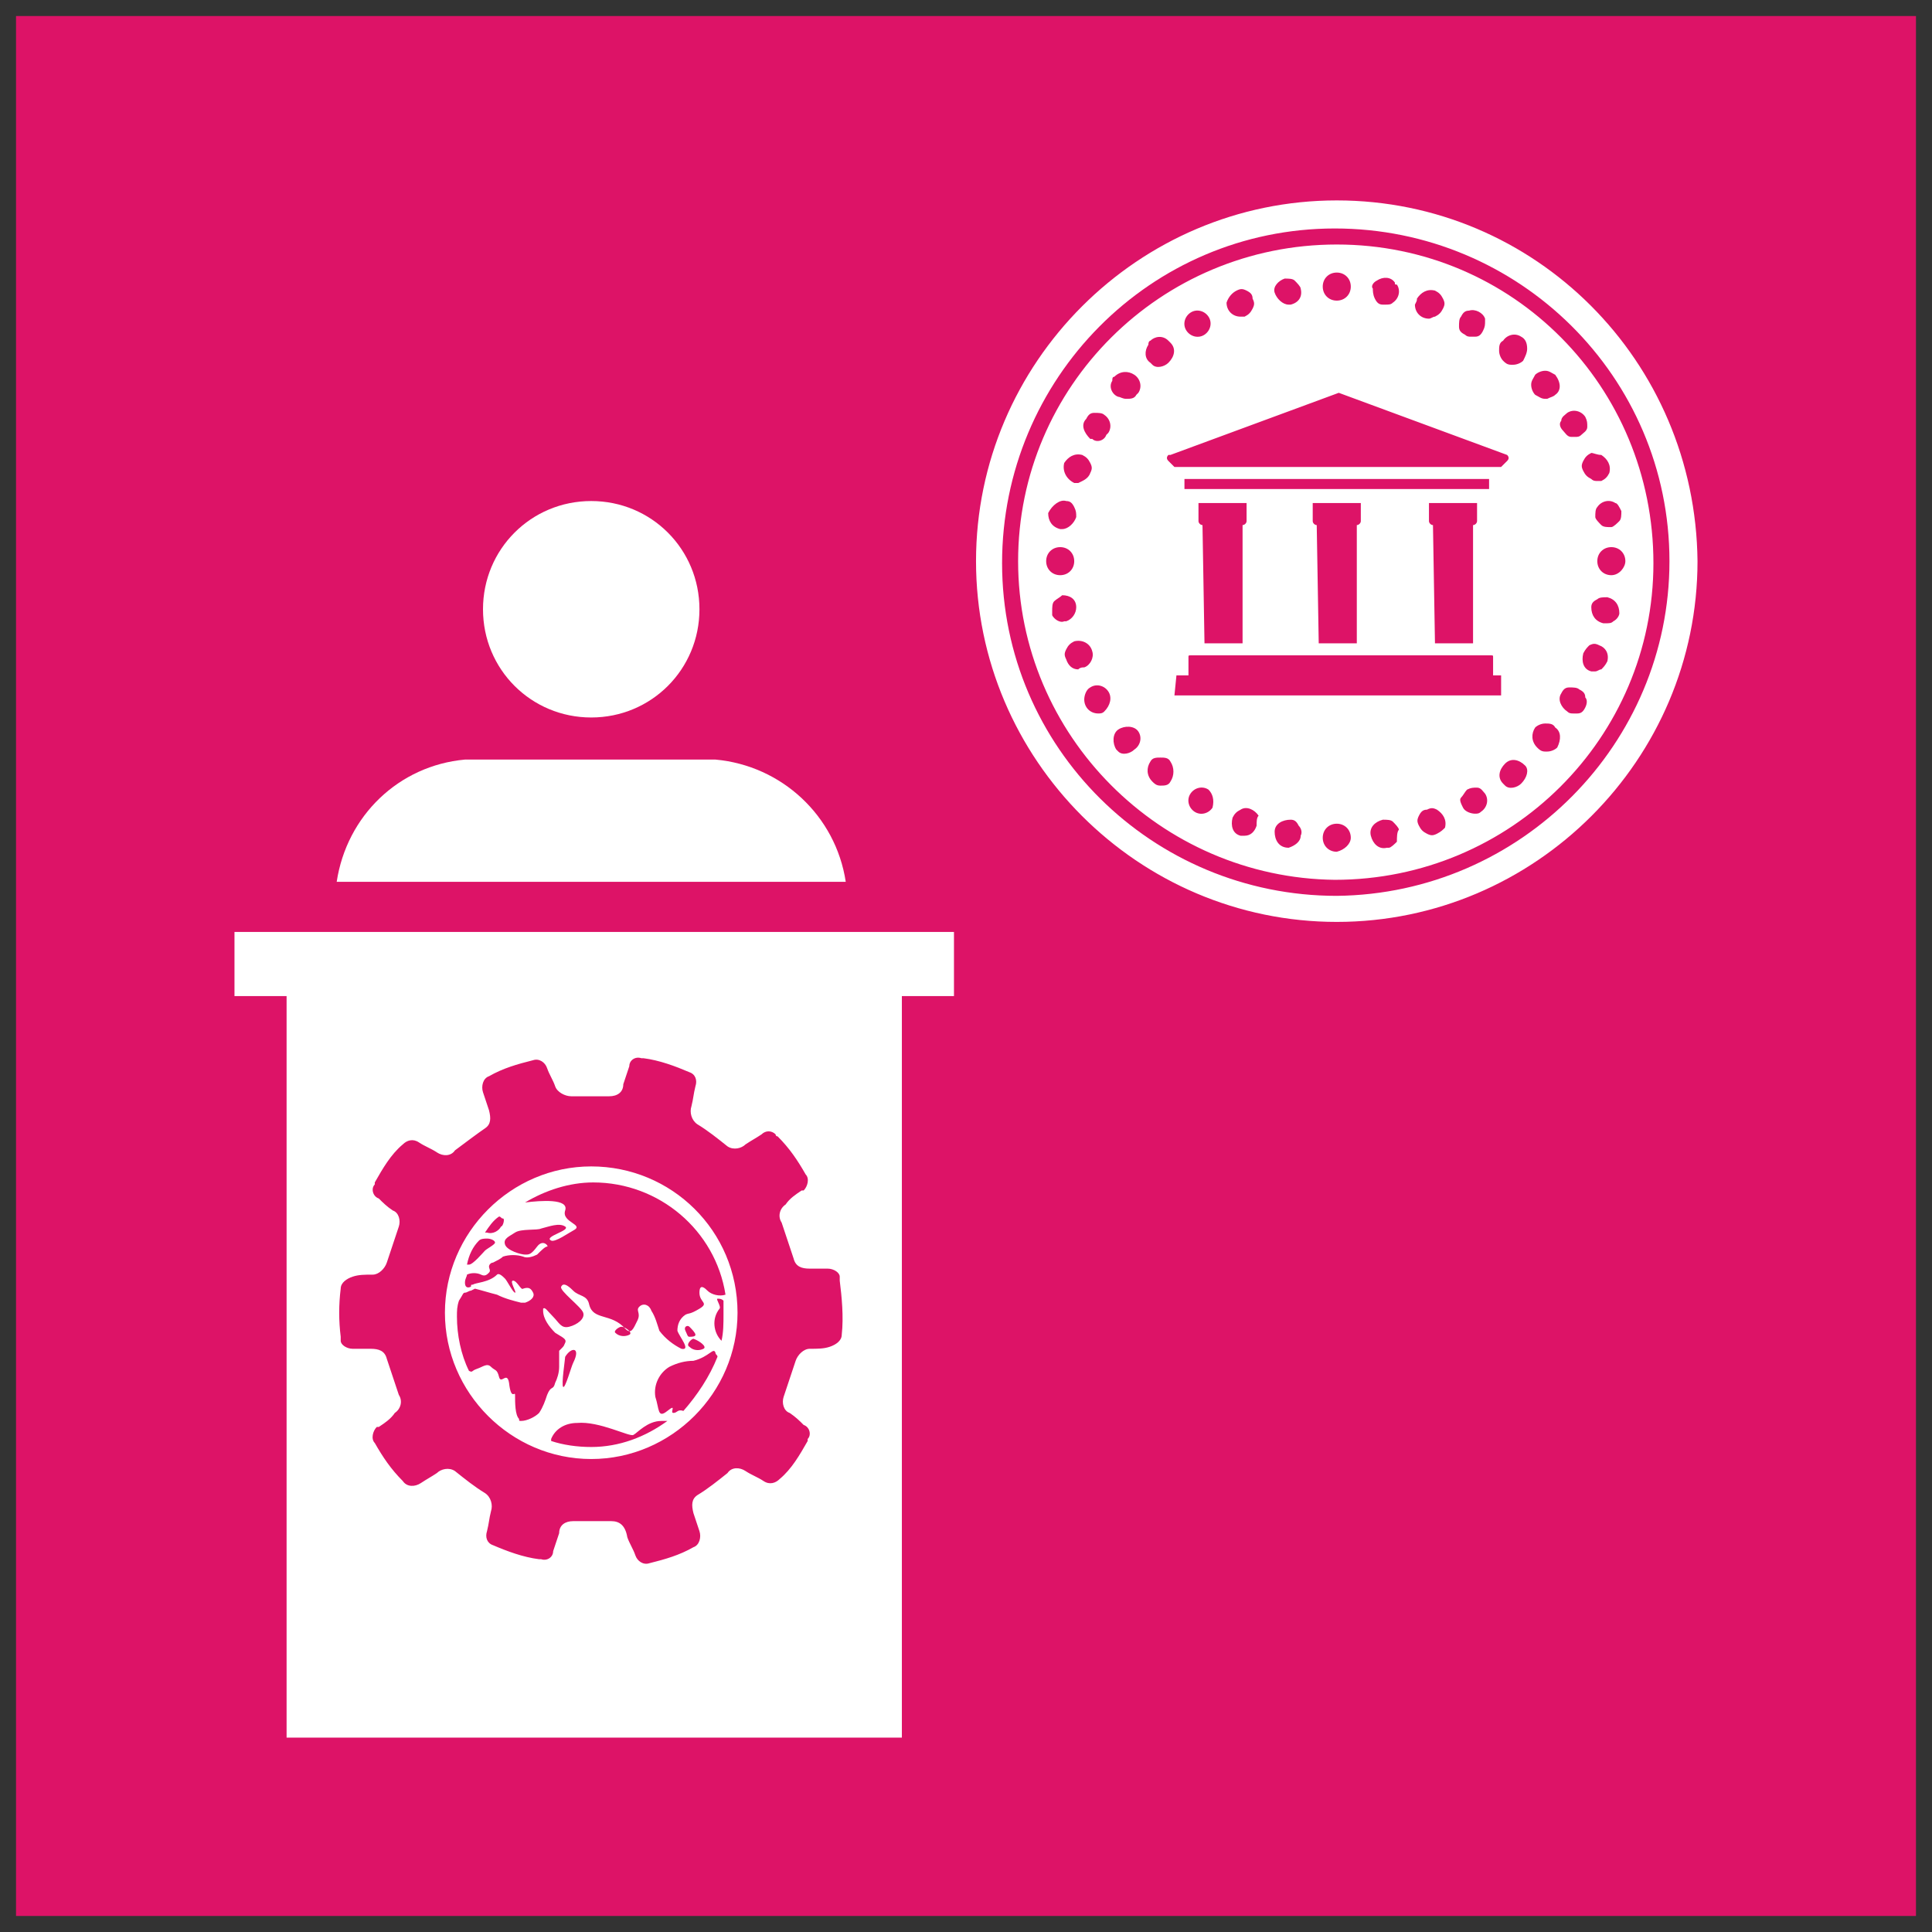
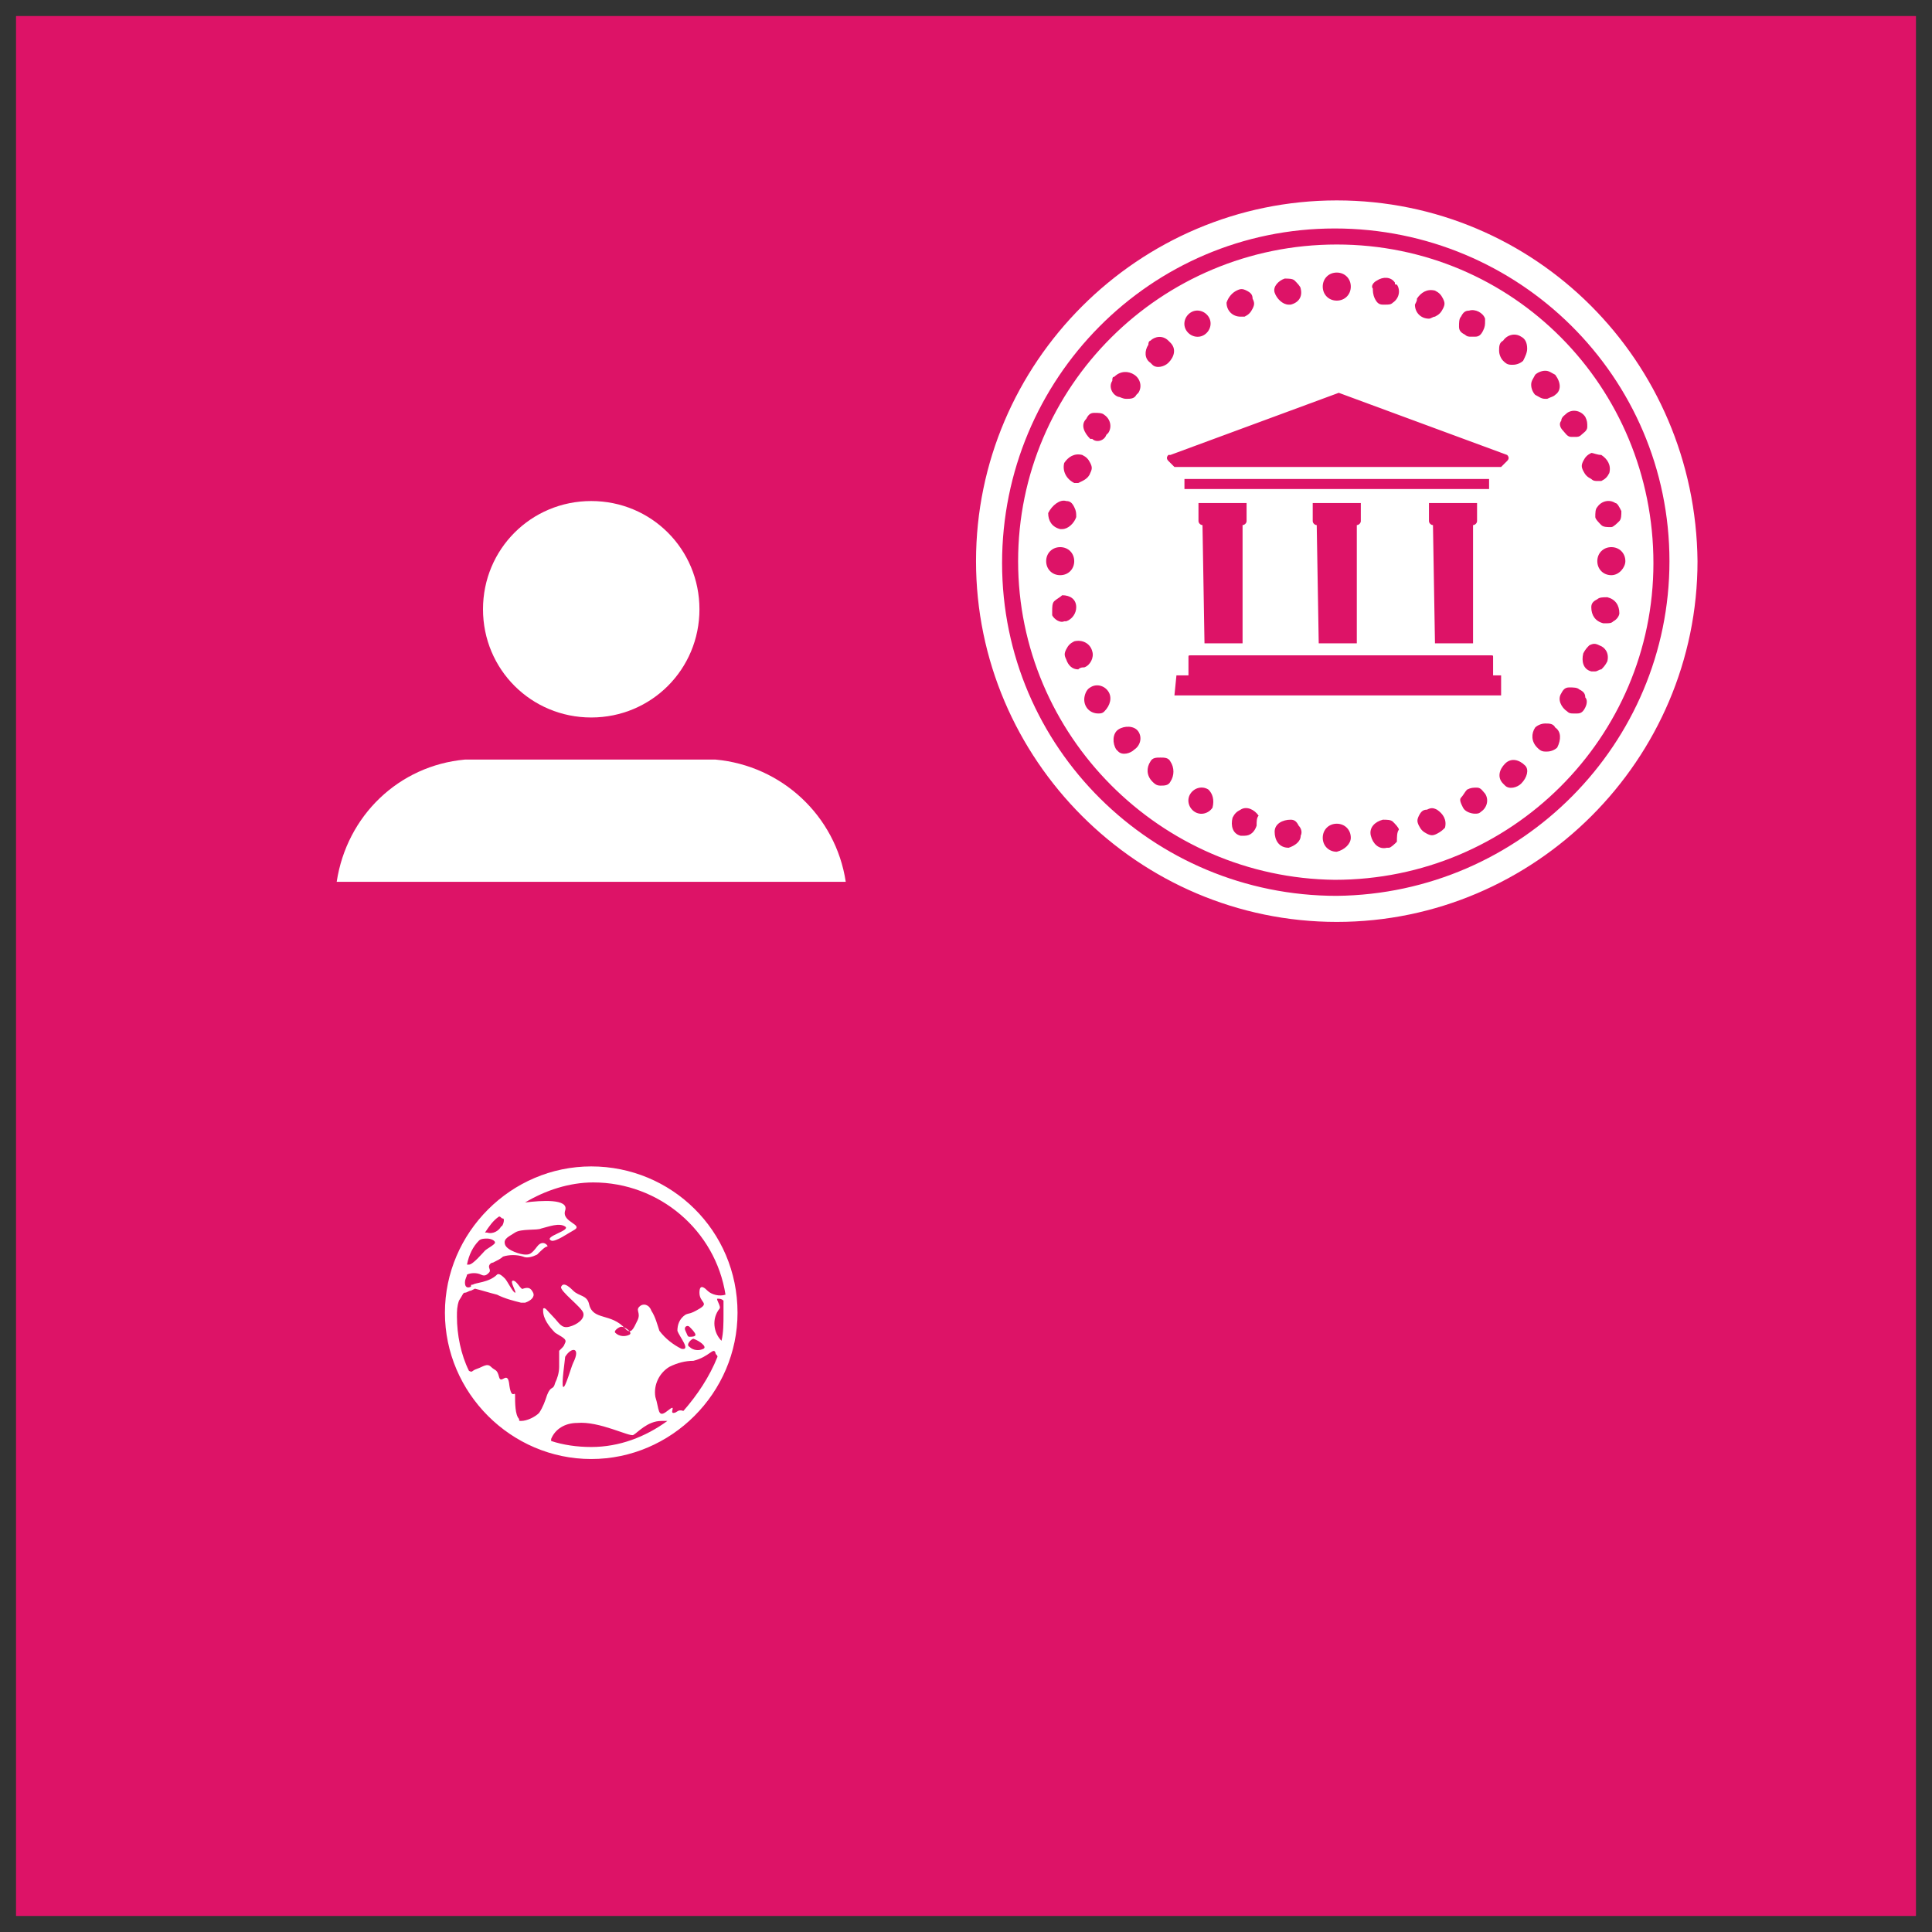
<svg xmlns="http://www.w3.org/2000/svg" version="1.1" id="Layer_1" x="0px" y="0px" viewBox="0 0 96.4 96.4" style="enable-background:new 0 0 96.4 96.4;" xml:space="preserve">
  <rect x="0" y="0" width="96.4" height="96.4" fill="#333333" stroke="none" />
  <style type="text/css">
	.st0{fill:#DD1367;}
	.st1{fill:#FFFFFF;}
</style>
  <g id="TARGETS">
    <g>
      <rect x="0.8" y="0.8" class="st0" width="94.8" height="94.8" />
    </g>
    <g>
      <g>
        <g>
          <path class="st1" d="M66.7,10c-9.9,0-18,8.1-18,18s8.1,18,18,18s18-8.1,18-18l0,0C84.6,18,76.6,10,66.7,10z M66.7,44.7      c-9.2,0-16.7-7.4-16.7-16.6s7.4-16.7,16.6-16.7S83.3,18.8,83.3,28l0,0C83.3,37.1,75.9,44.6,66.7,44.7z" />
        </g>
        <g>
          <path class="st1" d="M66.7,12.2c-8.8,0-15.9,7.1-15.9,15.8s7.1,15.8,15.8,15.9c8.8,0,15.9-7.1,15.9-15.8      C82.5,19.3,75.5,12.2,66.7,12.2L66.7,12.2z M80.9,25.5c0,0.2,0,0.4-0.1,0.5s-0.3,0.3-0.4,0.3h-0.1c-0.1,0-0.3,0-0.4-0.1      s-0.3-0.3-0.3-0.4c0-0.2,0-0.4,0.1-0.5c0.2-0.3,0.6-0.4,0.9-0.2l0,0C80.7,25.1,80.8,25.3,80.9,25.5z M79.9,22.7      c0.3,0.2,0.5,0.5,0.4,0.9c-0.1,0.2-0.2,0.3-0.4,0.4h-0.2c-0.1,0-0.2,0-0.3-0.1c-0.2-0.1-0.3-0.2-0.4-0.4s-0.1-0.3,0-0.5      s0.2-0.3,0.4-0.4C79.5,22.6,79.7,22.7,79.9,22.7z M77.9,21c0-0.2,0.2-0.3,0.3-0.4c0.3-0.2,0.7-0.1,0.9,0.2l0,0l0,0      c0.1,0.2,0.1,0.3,0.1,0.5s-0.2,0.3-0.3,0.4c-0.1,0.1-0.2,0.1-0.3,0.1h-0.2c-0.2,0-0.3-0.2-0.4-0.3C77.8,21.3,77.8,21.1,77.9,21z       M72.9,15.8c0.1-0.2,0.2-0.3,0.4-0.3c0.3-0.1,0.7,0.1,0.8,0.4V16c0,0.2,0,0.3-0.1,0.5s-0.2,0.3-0.4,0.3h-0.2      c-0.1,0-0.2,0-0.3-0.1c-0.2-0.1-0.3-0.2-0.3-0.4S72.8,15.9,72.9,15.8L72.9,15.8z M71.5,26.2c-0.1,0-0.2-0.1-0.2-0.2l0,0v-0.9      h2.4V26c0,0.1-0.1,0.2-0.2,0.2l0,0v5.9h-1.9C71.6,32.1,71.5,26.2,71.5,26.2z M66.7,24.4h-7.6v-0.5h15.2v0.5H66.7z M65.7,26.2      c-0.1,0-0.2-0.1-0.2-0.2l0,0v-0.9h2.4V26c0,0.1-0.1,0.2-0.2,0.2l0,0v5.9h-1.9C65.8,32.1,65.7,26.2,65.7,26.2z M60,26.2      c-0.1,0-0.2-0.1-0.2-0.2l0,0v-0.9h2.4V26c0,0.1-0.1,0.2-0.2,0.2l0,0v5.9h-1.9C60.1,32.1,60,26.2,60,26.2z M66.7,23.3h-8.1      L58.3,23c-0.1-0.1-0.1-0.2,0-0.3l0,0h0.1l8.4-3.1l8.4,3.1c0.1,0.1,0.1,0.2,0,0.3l0,0l0,0l-0.3,0.3H66.7z M70.7,14.9      c0.2-0.3,0.5-0.5,0.9-0.4c0.2,0.1,0.3,0.2,0.4,0.4s0.1,0.3,0,0.5s-0.2,0.3-0.4,0.4c-0.1,0-0.2,0.1-0.3,0.1      c-0.4,0-0.7-0.3-0.7-0.7C70.7,15,70.7,15,70.7,14.9z M68.7,14c0.3-0.2,0.7-0.2,0.9,0.1l0,0c0,0.1,0,0.1,0.1,0.1      c0.2,0.3,0.1,0.7-0.2,0.9l0,0c-0.1,0.1-0.2,0.1-0.4,0.1H69c-0.2,0-0.3-0.1-0.4-0.3c-0.1-0.2-0.1-0.4-0.1-0.5      C68.4,14.3,68.5,14.1,68.7,14z M66.7,13.6c0.4,0,0.7,0.3,0.7,0.7S67.1,15,66.7,15c-0.4,0-0.7-0.3-0.7-0.7l0,0      C66,13.9,66.3,13.6,66.7,13.6L66.7,13.6z M64.1,13.9c0.2,0,0.4,0,0.5,0.1s0.3,0.3,0.3,0.4c0.1,0.4-0.1,0.7-0.5,0.8h-0.1      c-0.3,0-0.6-0.3-0.7-0.6C63.5,14.3,63.8,14,64.1,13.9L64.1,13.9z M61.7,14.5c0.2-0.1,0.3-0.1,0.5,0s0.3,0.2,0.3,0.4      c0.1,0.2,0.1,0.3,0,0.5s-0.2,0.3-0.4,0.4h-0.2c-0.4,0-0.7-0.3-0.7-0.7l0,0C61.3,14.8,61.5,14.6,61.7,14.5z M59.4,15.6      c0.3-0.2,0.7-0.1,0.9,0.2s0.1,0.7-0.2,0.9l0,0c-0.3,0.2-0.7,0.1-0.9-0.2l0,0l0,0C59,16.2,59.1,15.8,59.4,15.6L59.4,15.6z       M54.2,20.9c0.1-0.2,0.2-0.3,0.4-0.3s0.4,0,0.5,0.1c0.3,0.2,0.4,0.6,0.2,0.9c0,0,0,0-0.1,0.1c-0.1,0.3-0.5,0.4-0.7,0.2h-0.1      C54.1,21.6,53.9,21.2,54.2,20.9z M53.1,23.1c0.2-0.3,0.5-0.5,0.9-0.4c0.2,0.1,0.3,0.2,0.4,0.4c0.1,0.2,0.1,0.3,0,0.5      c-0.1,0.3-0.4,0.4-0.6,0.5h-0.2C53.2,23.9,53,23.5,53.1,23.1L53.1,23.1z M53.2,25c0.2,0,0.3,0.1,0.4,0.3      c0.1,0.2,0.1,0.3,0.1,0.5c-0.1,0.3-0.4,0.6-0.7,0.6h-0.1c-0.4-0.1-0.6-0.4-0.6-0.8l0,0C52.5,25.2,52.9,24.9,53.2,25L53.2,25z       M52.2,28c0-0.4,0.3-0.7,0.7-0.7s0.7,0.3,0.7,0.7s-0.3,0.7-0.7,0.7S52.2,28.4,52.2,28L52.2,28z M52.5,30.5c0-0.2,0-0.4,0.1-0.5      s0.3-0.2,0.4-0.3c0.4,0,0.7,0.2,0.7,0.6c0,0.3-0.2,0.6-0.5,0.7h-0.1c-0.2,0.1-0.5-0.1-0.6-0.3C52.5,30.6,52.5,30.5,52.5,30.5z       M53.8,33.4c-0.3,0-0.5-0.2-0.6-0.5c-0.1-0.2-0.1-0.3,0-0.5s0.2-0.3,0.4-0.4c0.4-0.1,0.8,0.1,0.9,0.5c0.1,0.3-0.1,0.7-0.4,0.8      l0,0C54,33.3,53.9,33.3,53.8,33.4z M55.1,35.5c-0.1,0.1-0.2,0.1-0.3,0.1c-0.4,0-0.7-0.3-0.7-0.7l0,0c0-0.2,0.1-0.5,0.3-0.6      c0.3-0.2,0.7-0.1,0.9,0.2l0,0C55.5,34.8,55.4,35.2,55.1,35.5z M55.6,18.8c0.3-0.3,0.7-0.3,1-0.1l0,0c0.3,0.2,0.4,0.6,0.2,0.9      c0,0,0,0-0.1,0.1l0,0c-0.1,0.2-0.3,0.2-0.5,0.2s-0.3-0.1-0.4-0.1c-0.3-0.1-0.5-0.5-0.3-0.8C55.5,18.9,55.5,18.8,55.6,18.8z       M56.6,37.4c-0.2,0.2-0.6,0.3-0.8,0.1c0,0,0,0-0.1-0.1c-0.2-0.3-0.2-0.8,0.1-1s0.8-0.2,1,0.1C57,36.8,56.9,37.2,56.6,37.4z       M57.4,17c0.2-0.2,0.6-0.3,0.9,0l0,0l0.1,0.1c0.3,0.3,0.2,0.7-0.1,1l0,0l0,0c-0.2,0.2-0.6,0.3-0.8,0.1c0,0,0,0-0.1-0.1      c-0.3-0.2-0.3-0.6-0.1-0.9l0,0C57.3,17,57.4,17,57.4,17z M58.4,39c-0.1,0.2-0.3,0.2-0.5,0.2s-0.3-0.1-0.4-0.2      c-0.3-0.3-0.3-0.7-0.1-1l0,0c0.1-0.2,0.3-0.2,0.5-0.2s0.4,0,0.5,0.2C58.6,38.3,58.6,38.7,58.4,39z M58.7,33.7h0.6v-0.9      c0-0.1,0-0.1,0.1-0.1h15c0.1,0,0.1,0,0.1,0.1v0.9h0.4v1H58.6L58.7,33.7z M60.5,40.3c-0.2,0.3-0.6,0.4-0.9,0.2      c-0.3-0.2-0.4-0.6-0.2-0.9c0.2-0.3,0.6-0.4,0.9-0.2C60.5,39.6,60.6,39.9,60.5,40.3z M62.7,41.2c-0.1,0.3-0.3,0.5-0.6,0.5h-0.2      c-0.4-0.1-0.5-0.5-0.4-0.9c0.1-0.2,0.2-0.3,0.4-0.4c0.3-0.2,0.7,0,0.9,0.3C62.7,40.8,62.7,41,62.7,41.2z M64.3,42.3L64.3,42.3      c-0.5,0-0.7-0.4-0.7-0.8s0.4-0.6,0.8-0.6c0.2,0,0.3,0.1,0.4,0.3c0.1,0.1,0.2,0.3,0.1,0.5C64.9,42,64.6,42.2,64.3,42.3z       M66.7,42.5c-0.4,0-0.7-0.3-0.7-0.7s0.3-0.7,0.7-0.7c0.4,0,0.7,0.3,0.7,0.7l0,0l0,0C67.4,42.1,67.1,42.4,66.7,42.5L66.7,42.5z       M69.7,42c-0.1,0.1-0.3,0.3-0.4,0.3h-0.1c-0.4,0.1-0.7-0.2-0.8-0.6s0.2-0.7,0.6-0.8l0,0c0.2,0,0.4,0,0.5,0.1s0.3,0.3,0.3,0.4      C69.7,41.5,69.7,41.8,69.7,42z M71.7,41.6c-0.2,0.1-0.3,0.1-0.5,0s-0.3-0.2-0.4-0.4c-0.1-0.2-0.1-0.3,0-0.5      c0.1-0.2,0.2-0.3,0.4-0.3c0.2-0.1,0.3-0.1,0.5,0c0.3,0.2,0.5,0.5,0.4,0.9C72,41.4,71.9,41.5,71.7,41.6z M73.9,40.5      c-0.1,0.1-0.2,0.1-0.3,0.1c-0.2,0-0.5-0.1-0.6-0.3s-0.2-0.4-0.1-0.5s0.2-0.3,0.3-0.4c0.2-0.1,0.3-0.1,0.5-0.1s0.3,0.2,0.4,0.3      C74.3,39.9,74.2,40.3,73.9,40.5L73.9,40.5L73.9,40.5z M75.9,39.1c-0.2,0.2-0.6,0.3-0.8,0.1c0,0,0,0-0.1-0.1      c-0.3-0.3-0.2-0.7,0.1-1l0,0l0,0c0.3-0.3,0.7-0.2,1,0.1l0,0l0,0C76.3,38.4,76.2,38.8,75.9,39.1z M76,18      c-0.1,0.1-0.3,0.2-0.5,0.2h-0.1c-0.2,0-0.3-0.1-0.4-0.2c-0.1-0.1-0.2-0.3-0.2-0.5s0-0.4,0.2-0.5c0.2-0.3,0.6-0.4,0.9-0.2      c0.2,0.1,0.3,0.3,0.3,0.6C76.2,17.6,76.1,17.8,76,18z M77.7,37.3c-0.1,0.1-0.3,0.2-0.5,0.2h-0.1c-0.2,0-0.3-0.1-0.4-0.2      c-0.3-0.3-0.3-0.7-0.1-1l0,0c0.1-0.1,0.3-0.2,0.5-0.2s0.4,0,0.5,0.2C77.9,36.5,77.9,36.9,77.7,37.3z M77.6,19.7      c-0.1,0.1-0.2,0.1-0.4,0.2h-0.1c-0.2,0-0.3-0.1-0.5-0.2c-0.1-0.1-0.2-0.3-0.2-0.5s0.1-0.3,0.2-0.5c0.1-0.1,0.3-0.2,0.5-0.2      s0.3,0.1,0.5,0.2C77.9,19.1,77.9,19.5,77.6,19.7z M79.1,35.3c-0.1,0.2-0.2,0.3-0.4,0.3h-0.2c-0.1,0-0.2,0-0.3-0.1      c-0.3-0.2-0.5-0.6-0.3-0.9c0.1-0.2,0.2-0.3,0.4-0.3c0.2,0,0.4,0,0.5,0.1c0.2,0.1,0.3,0.2,0.3,0.4C79.2,34.9,79.2,35.1,79.1,35.3      L79.1,35.3z M80.2,33c-0.1,0.2-0.2,0.3-0.3,0.4c-0.1,0-0.2,0.1-0.3,0.1h-0.2C79,33.4,78.9,33,79,32.6l0,0      c0.1-0.2,0.2-0.3,0.3-0.4c0.2-0.1,0.3-0.1,0.5,0C80.1,32.3,80.3,32.6,80.2,33L80.2,33z M80.5,31c-0.1,0.1-0.2,0.1-0.4,0.1H80      c-0.4-0.1-0.6-0.4-0.6-0.8c0-0.2,0.1-0.3,0.3-0.4c0.1-0.1,0.3-0.1,0.5-0.1c0.4,0.1,0.6,0.4,0.6,0.8C80.8,30.7,80.7,30.9,80.5,31      z M80.4,28.7c-0.4,0-0.7-0.3-0.7-0.7s0.3-0.7,0.7-0.7c0.4,0,0.7,0.3,0.7,0.7l0,0C81.1,28.3,80.8,28.7,80.4,28.7L80.4,28.7z" />
        </g>
      </g>
      <g>
        <g>
          <path class="st1" d="M29.5,35.8c3,0,5.4-2.4,5.4-5.4S32.5,25,29.5,25s-5.4,2.4-5.4,5.4l0,0C24.1,33.4,26.5,35.8,29.5,35.8      L29.5,35.8z" />
        </g>
        <g>
          <path class="st1" d="M35.7,37.9H23.2c-3.3,0.3-5.9,2.8-6.4,6.1h25.4C41.7,40.7,39,38.2,35.7,37.9z" />
        </g>
        <g>
          <path class="st1" d="M29.5,58.2c-4,0-7.3,3.3-7.3,7.3s3.3,7.3,7.3,7.3s7.3-3.3,7.3-7.3C36.8,61.4,33.5,58.2,29.5,58.2z       M24.9,60.7c0.1,0,0.1,0.1,0.2,0.1s0,0.4-0.1,0.4c-0.1,0.2-0.4,0.4-0.7,0.3h-0.1C24.4,61.2,24.6,60.9,24.9,60.7L24.9,60.7z       M23.9,61.9c0.1-0.1,0.3-0.1,0.4-0.1c0.2,0,0.4,0.1,0.4,0.2s-0.4,0.3-0.5,0.4s-0.6,0.7-0.8,0.7h-0.1      C23.4,62.6,23.6,62.2,23.9,61.9L23.9,61.9z M29.5,72.2c-0.7,0-1.4-0.1-2-0.3v-0.1c0.2-0.5,0.7-0.8,1.3-0.8      c1.1-0.1,2.6,0.7,2.8,0.6s0.7-0.7,1.4-0.7h0.3C32.2,71.7,30.9,72.2,29.5,72.2z M28.2,67.7c0.3-0.5,0.8-0.5,0.4,0.3      c-0.1,0.2-0.4,1.3-0.5,1.2S28.2,67.8,28.2,67.7L28.2,67.7z M31,66.2c0.2,0,0.6,0.3,0.4,0.4c-0.2,0.1-0.5,0.1-0.7-0.1      C30.6,66.4,30.9,66.2,31,66.2L31,66.2z M34.1,70.4c-0.3-0.1-0.3,0.1-0.5,0.1s0.2-0.5-0.3-0.1s-0.4-0.1-0.6-0.7      c-0.1-0.6,0.2-1.2,0.7-1.5c0.4-0.2,0.8-0.3,1.2-0.3c0.8-0.2,1-0.7,1.1-0.4c0,0.1,0.1,0.1,0.1,0.2C35.4,68.7,34.8,69.6,34.1,70.4      L34.1,70.4z M34.4,66.7c-0.1,0-0.1-0.1-0.2-0.3s0.1-0.3,0.2-0.2s0.3,0.3,0.3,0.4S34.5,66.7,34.4,66.7L34.4,66.7z M35.1,67.3      c-0.2,0.1-0.5,0.1-0.7-0.1c-0.2-0.1,0.1-0.4,0.2-0.4C34.9,66.9,35.3,67.2,35.1,67.3L35.1,67.3z M36.1,65.6c0,0.4,0,0.9-0.1,1.3      c-0.4-0.4-0.5-1.1-0.1-1.6c0.1-0.1-0.2-0.5-0.1-0.5c0.1,0,0.2,0,0.3,0.1L36.1,65.6z M35.3,64.4c-0.1-0.1-0.4-0.4-0.4,0.1      c0,0.5,0.5,0.5,0,0.8s-0.5,0.2-0.7,0.3c-0.3,0.2-0.4,0.5-0.4,0.8c0.1,0.3,0.7,1,0.2,0.9c-0.4-0.2-0.8-0.5-1.1-0.9      c-0.1-0.3-0.2-0.7-0.4-1c-0.1-0.3-0.4-0.4-0.6-0.2c-0.2,0.2,0.1,0.3-0.1,0.7s-0.3,0.7-0.6,0.4c-0.7-0.8-1.6-0.4-1.8-1.2      c-0.1-0.5-0.5-0.4-0.8-0.7S28.1,64,28,64.2c-0.1,0.2,1,1,1.1,1.3s-0.3,0.6-0.7,0.7s-0.5-0.2-0.8-0.5s-0.4-0.5-0.5-0.4v0.1      c0,0.4,0.3,0.8,0.6,1.1c0.3,0.2,0.6,0.3,0.5,0.5s0,0.1-0.3,0.4v0.8c0,0.3-0.1,0.6-0.2,0.8c-0.1,0.4-0.2,0.1-0.4,0.6      c-0.1,0.3-0.2,0.6-0.4,0.9c-0.2,0.2-0.6,0.4-0.9,0.4c-0.1,0-0.1,0-0.1-0.1c-0.2-0.2-0.2-0.8-0.2-1.2c0-0.2-0.2,0.3-0.3-0.6      c-0.1-0.6-0.4,0.1-0.5-0.3s-0.2-0.3-0.4-0.5s-0.4,0-0.7,0.1s-0.2,0.2-0.4,0.1c-0.4-0.8-0.6-1.8-0.6-2.7c0-0.3,0-0.5,0.1-0.8      c0.2-0.3,0.2-0.4,0.3-0.4c0.1,0,0.2-0.1,0.3-0.1l0.2-0.1c0.4,0.1,0.7,0.2,1.1,0.3c0.4,0.2,0.8,0.3,1.2,0.4h0.2      c0.3-0.1,0.5-0.3,0.4-0.5s-0.2-0.3-0.5-0.2c-0.1,0.1-0.3-0.4-0.5-0.4s0.2,0.6,0.1,0.6s-0.4-0.6-0.5-0.7s-0.3-0.3-0.4-0.2      c-0.4,0.4-1.1,0.4-1.2,0.5c-0.1,0-0.1,0-0.1,0.1c-0.2,0.1-0.3,0-0.3-0.2c0-0.2,0.1-0.3,0.1-0.4c0.2-0.1,0.5-0.1,0.7,0      s0.3,0,0.4-0.1s0-0.2,0-0.3c0-0.1,0.1-0.2,0.2-0.2c0.2-0.1,0.4-0.2,0.5-0.3c0.3-0.1,0.7-0.1,1,0c0.2,0.1,0.5,0,0.7-0.1      c0.2-0.2,0.4-0.4,0.5-0.4s-0.2-0.4-0.5,0s-0.4,0.4-0.6,0.4s-0.9-0.2-1-0.5s0.2-0.4,0.5-0.6s1.1-0.1,1.3-0.2      c0.4-0.1,0.9-0.3,1.2-0.1s-1.1,0.5-0.7,0.7c0.2,0.1,0.9-0.4,1.1-0.5c0.6-0.3-0.6-0.4-0.4-1s-1.2-0.5-2-0.4c1-0.6,2.2-1,3.4-1      c3.3,0,6.1,2.4,6.6,5.6C35.9,64.7,35.5,64.6,35.3,64.4L35.3,64.4z" />
        </g>
        <g>
-           <path class="st1" d="M43,46.5H11.7v3.2h2.6v37H45v-37h2.6v-3.2H43z M42,66.6c0,0.3-0.3,0.5-0.6,0.6s-0.6,0.1-1,0.1      c-0.3,0-0.6,0.3-0.7,0.6c-0.2,0.6-0.4,1.2-0.6,1.8c-0.1,0.3,0,0.7,0.3,0.8c0.3,0.2,0.5,0.4,0.7,0.6c0.3,0.1,0.4,0.5,0.2,0.7v0.1      c-0.4,0.7-0.8,1.4-1.4,1.9c-0.2,0.2-0.5,0.3-0.8,0.1c-0.3-0.2-0.6-0.3-0.9-0.5c-0.3-0.2-0.7-0.2-0.9,0.1l0,0      c-0.5,0.4-1,0.8-1.5,1.1c-0.3,0.2-0.3,0.5-0.2,0.9l0.3,0.9c0.1,0.3,0,0.7-0.3,0.8c-0.7,0.4-1.4,0.6-2.2,0.8      c-0.3,0.1-0.6-0.1-0.7-0.4l0,0c-0.1-0.3-0.3-0.6-0.4-0.9c-0.1-0.6-0.4-0.8-0.8-0.8h-1.9c-0.4,0-0.7,0.2-0.7,0.6      c-0.1,0.3-0.2,0.6-0.3,0.9c0,0.3-0.3,0.5-0.6,0.4h-0.1c-0.8-0.1-1.6-0.4-2.3-0.7c-0.3-0.1-0.4-0.4-0.3-0.7l0,0      c0.1-0.4,0.1-0.6,0.2-1c0.1-0.3,0-0.7-0.3-0.9c-0.5-0.3-1-0.7-1.5-1.1c-0.3-0.2-0.7-0.1-0.9,0.1c-0.3,0.2-0.5,0.3-0.8,0.5      s-0.7,0.2-0.9-0.1l0,0c-0.6-0.6-1-1.2-1.4-1.9c-0.2-0.2-0.1-0.6,0.1-0.8h0.1c0.3-0.2,0.6-0.4,0.8-0.7c0.3-0.2,0.4-0.6,0.2-0.9      l0,0c-0.2-0.6-0.4-1.2-0.6-1.8c-0.1-0.4-0.4-0.5-0.8-0.5h-0.9c-0.3,0-0.6-0.2-0.6-0.4c0-0.1,0-0.1,0-0.2c-0.1-0.8-0.1-1.6,0-2.4      c0-0.3,0.3-0.5,0.6-0.6s0.6-0.1,1-0.1c0.3,0,0.6-0.3,0.7-0.6c0.2-0.6,0.4-1.2,0.6-1.8c0.1-0.3,0-0.7-0.3-0.8      c-0.3-0.2-0.5-0.4-0.7-0.6c-0.3-0.1-0.4-0.5-0.2-0.7V59c0.4-0.7,0.8-1.4,1.4-1.9c0.2-0.2,0.5-0.3,0.8-0.1      c0.3,0.2,0.6,0.3,0.9,0.5s0.7,0.2,0.9-0.1l0,0c0.4-0.3,1.2-0.9,1.5-1.1s0.3-0.5,0.2-0.9l-0.3-0.9c-0.1-0.3,0-0.7,0.3-0.8      c0.7-0.4,1.4-0.6,2.2-0.8c0.3-0.1,0.6,0.1,0.7,0.4l0,0c0.1,0.3,0.3,0.6,0.4,0.9s0.5,0.5,0.8,0.5h1.9c0.4,0,0.7-0.2,0.7-0.6      c0.1-0.3,0.2-0.6,0.3-0.9c0-0.3,0.3-0.5,0.6-0.4h0.1c0.8,0.1,1.6,0.4,2.3,0.7c0.3,0.1,0.4,0.4,0.3,0.7l0,0      c-0.1,0.4-0.1,0.6-0.2,1c-0.1,0.3,0,0.7,0.3,0.9c0.5,0.3,1,0.7,1.5,1.1c0.3,0.2,0.7,0.1,0.9-0.1c0.3-0.2,0.5-0.3,0.8-0.5      c0.2-0.2,0.5-0.2,0.7,0c0,0,0,0.1,0.1,0.1c0.6,0.6,1,1.2,1.4,1.9c0.2,0.2,0.1,0.6-0.1,0.8H40c-0.3,0.2-0.6,0.4-0.8,0.7      c-0.3,0.2-0.4,0.6-0.2,0.9l0,0c0.2,0.6,0.4,1.2,0.6,1.8c0.1,0.4,0.4,0.5,0.8,0.5h0.9c0.3,0,0.6,0.2,0.6,0.4c0,0,0,0.1,0,0.2      C42,64.7,42.1,65.7,42,66.6z" />
-         </g>
+           </g>
      </g>
    </g>
  </g>
</svg>